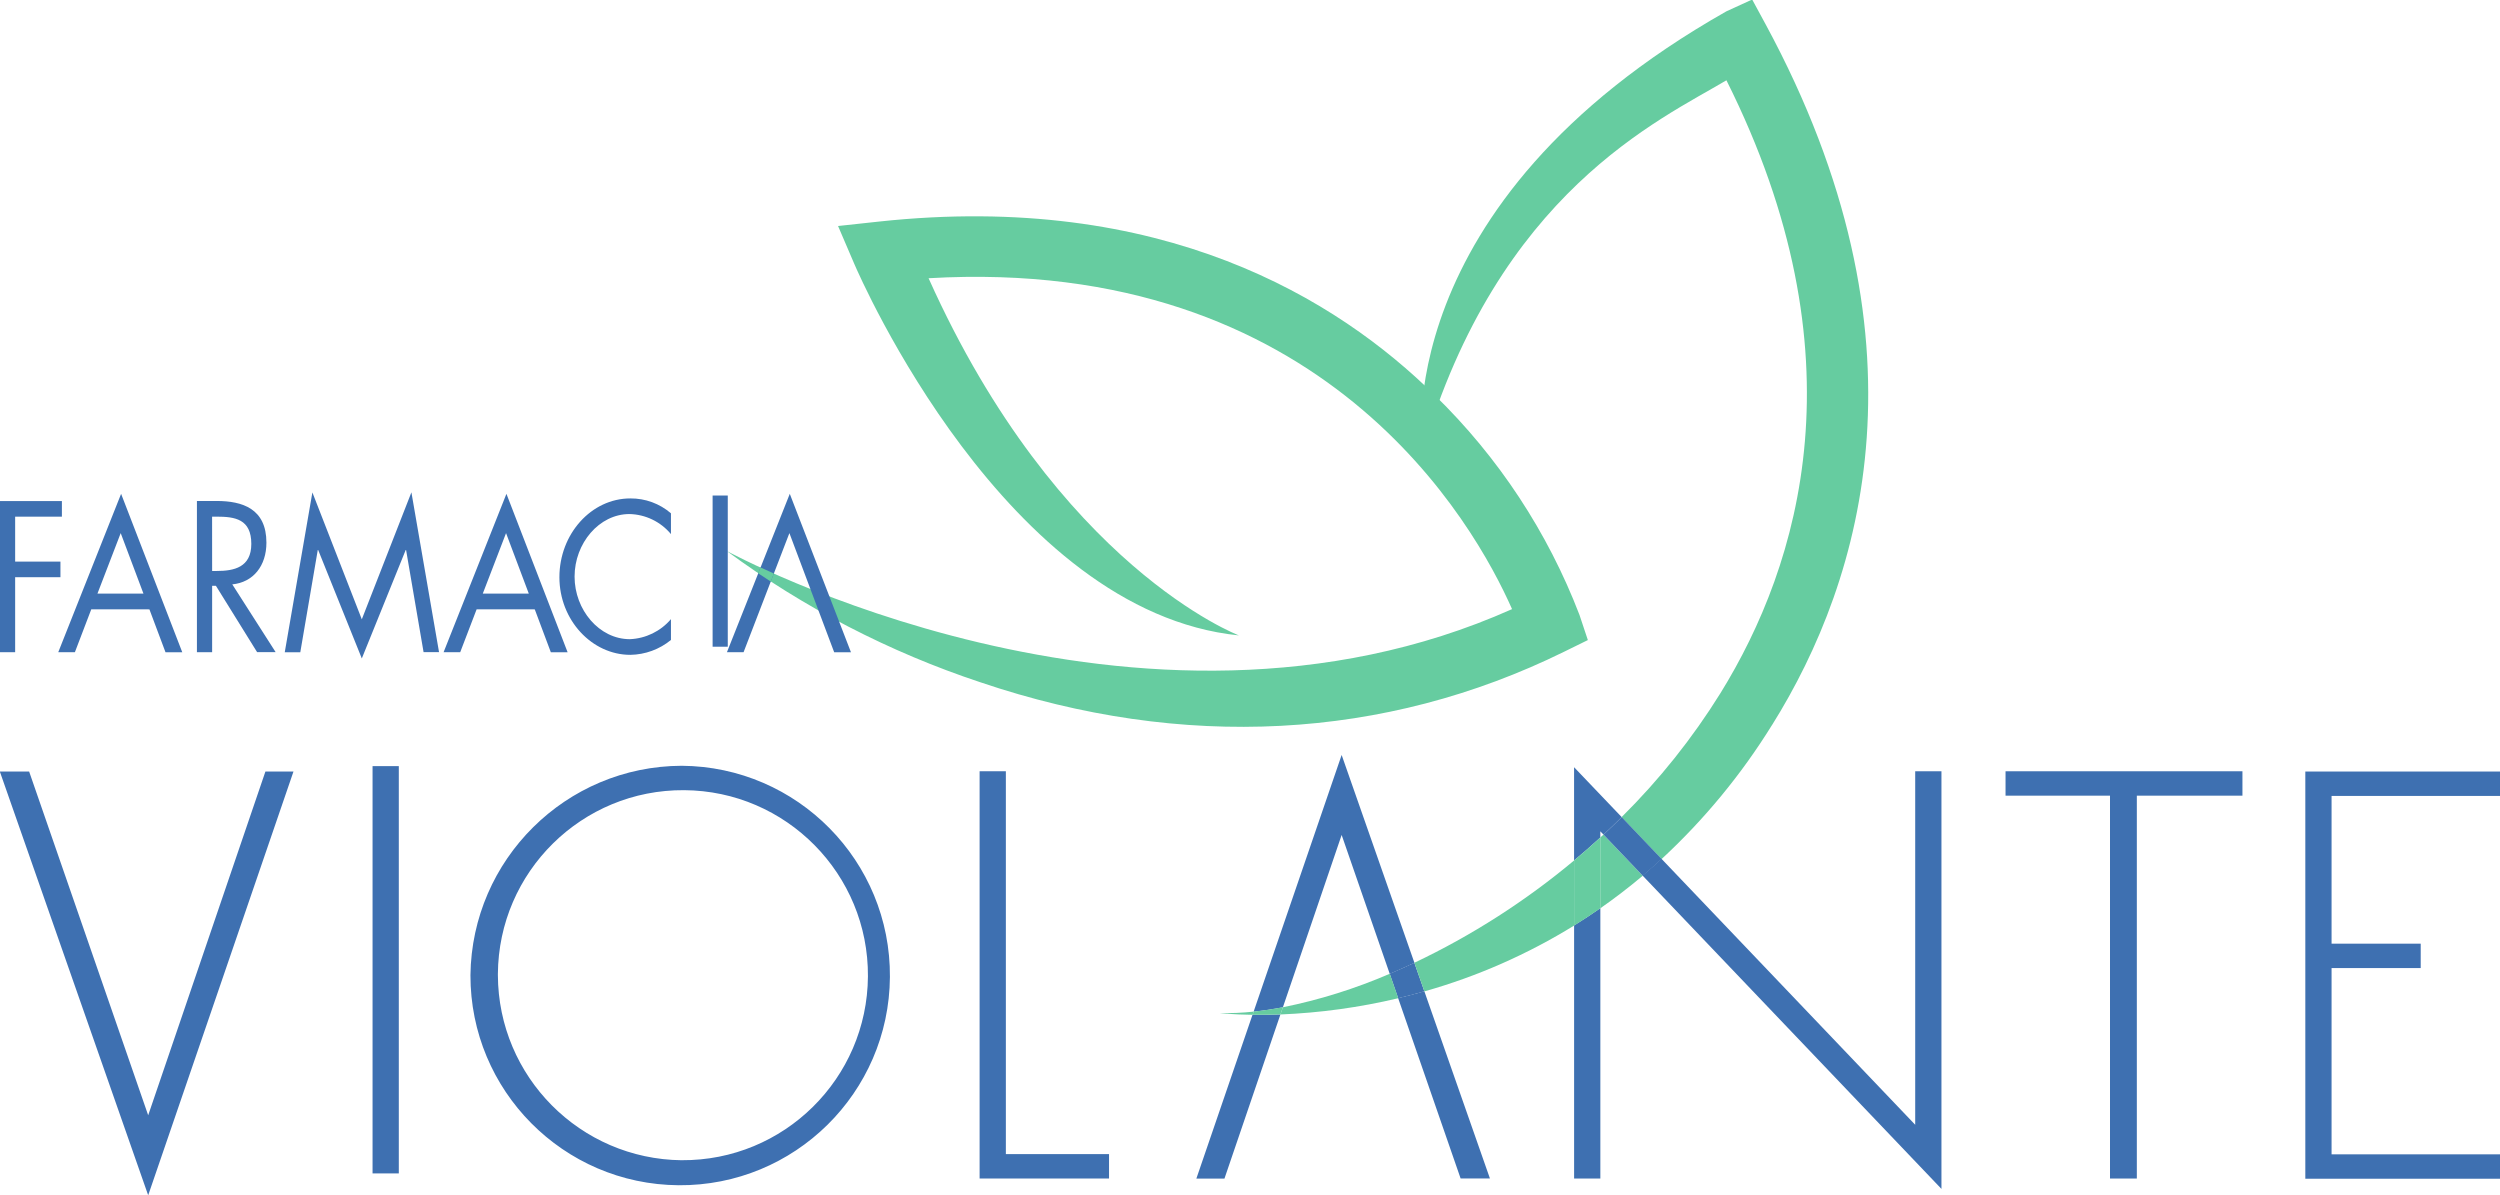
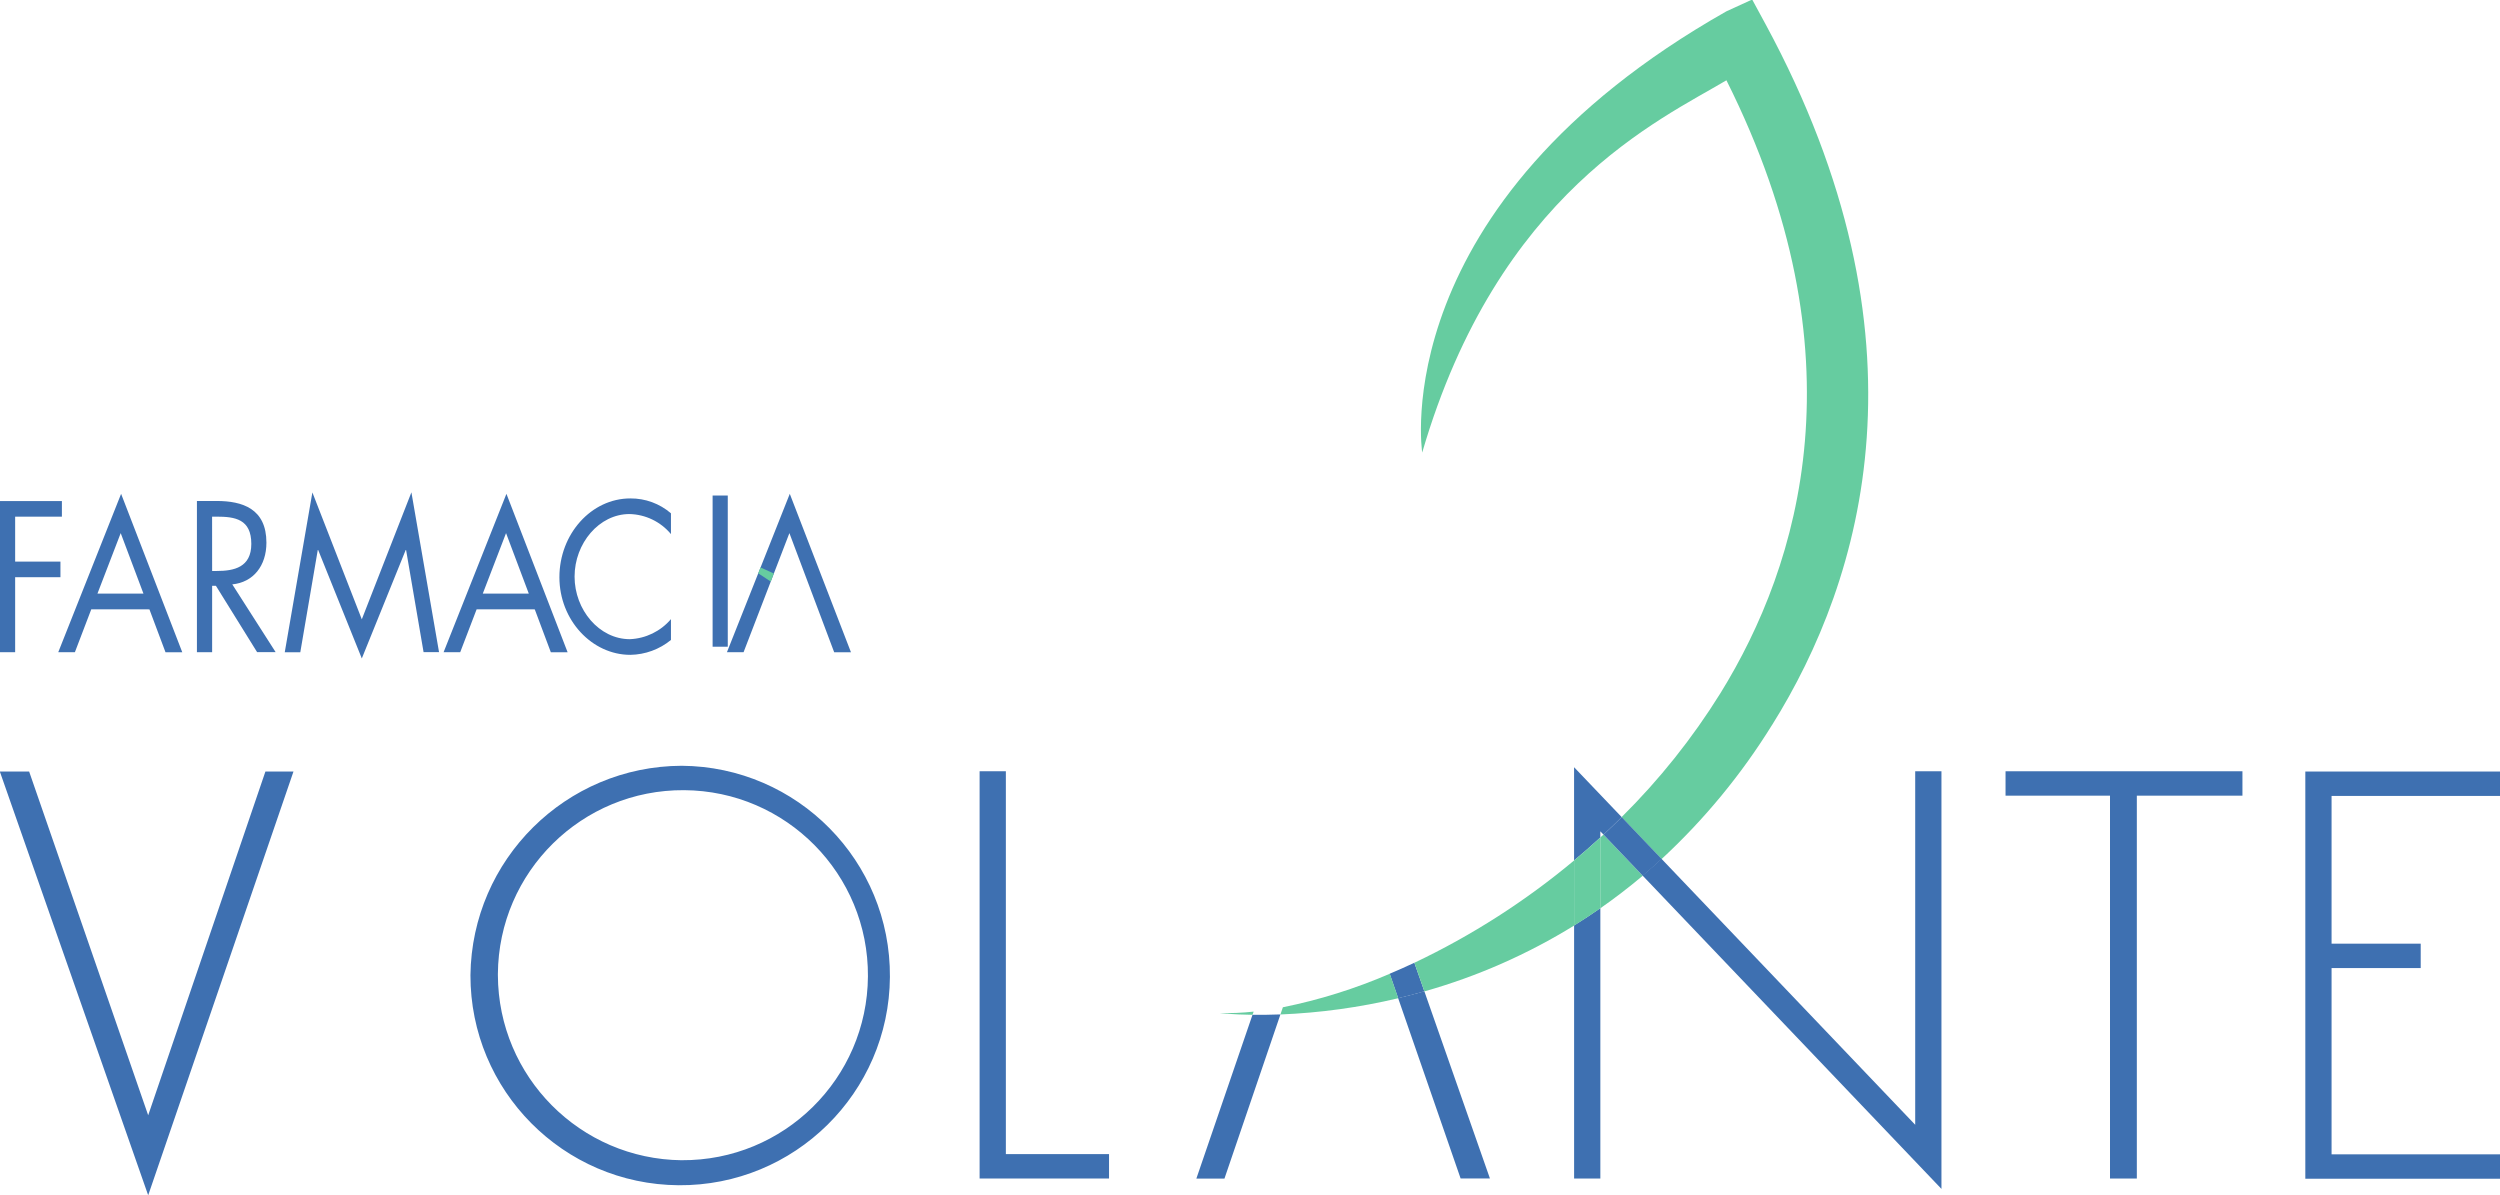
<svg xmlns="http://www.w3.org/2000/svg" width="88.954mm" height="42.521mm" viewBox="0 0 88.954 42.521" version="1.1" id="svg1">
  <defs id="defs1">
    <clipPath id="clipPath572">
      <path d="m 2035.569,748.032 h 1080 v 1350 h -1080 z" transform="translate(-2526.279,-879.785)" id="path572" />
    </clipPath>
    <clipPath id="clipPath570">
      <path d="m 2035.569,748.032 h 1080 v 1350 h -1080 z" transform="translate(-2529.189,-883.251)" id="path570" />
    </clipPath>
    <clipPath id="clipPath568">
      <path d="m 2035.569,748.032 h 1080 v 1350 h -1080 z" id="path568" />
    </clipPath>
    <clipPath id="clipPath566">
      <path d="m 2035.569,748.032 h 1080 v 1350 h -1080 z" transform="translate(-2517.244,-883.151)" id="path566" />
    </clipPath>
    <clipPath id="clipPath564">
      <path d="m 2035.569,748.032 h 1080 v 1350 h -1080 z" transform="translate(-2500.611,-883.251)" id="path564" />
    </clipPath>
    <clipPath id="clipPath562">
      <path d="m 2035.569,748.032 h 1080 v 1350 h -1080 z" transform="translate(-2481.077,-887.355)" id="path562" />
    </clipPath>
    <clipPath id="clipPath560">
      <path d="m 2035.569,748.032 h 1080 v 1350 h -1080 z" transform="translate(-2470.966,-879.432)" id="path560" />
    </clipPath>
    <clipPath id="clipPath558">
      <path d="m 2035.569,748.032 h 1080 v 1350 h -1080 z" transform="translate(-2461.746,-883.251)" id="path558" />
    </clipPath>
    <clipPath id="clipPath556">
      <path d="m 2035.569,748.032 h 1080 v 1350 h -1080 z" transform="translate(-2451.097,-884.909)" id="path556" />
    </clipPath>
    <clipPath id="clipPath554">
-       <path d="m 2035.569,748.032 h 1080 v 1350 h -1080 z" transform="translate(-2574.521,-872.935)" id="path554" />
-     </clipPath>
+       </clipPath>
    <clipPath id="clipPath552">
      <path d="m 2035.569,748.032 h 1080 v 1350 h -1080 z" transform="translate(-2611.3,-852.839)" id="path552" />
    </clipPath>
    <clipPath id="clipPath550">
-       <path d="m 2035.569,748.032 h 1080 v 1350 h -1080 z" transform="translate(-2608.335,-850.235)" id="path550" />
+       <path d="m 2035.569,748.032 h 1080 v 1350 z" transform="translate(-2608.335,-850.235)" id="path550" />
    </clipPath>
    <clipPath id="clipPath548">
      <path d="m 2035.569,748.032 h 1080 v 1350 h -1080 z" transform="translate(-2576.013,-834.991)" id="path548" />
    </clipPath>
    <clipPath id="clipPath546">
      <path d="m 2035.569,748.032 h 1080 v 1350 h -1080 z" transform="translate(-2578.962,-835.427)" id="path546" />
    </clipPath>
    <clipPath id="clipPath544">
      <path d="m 2035.569,748.032 h 1080 v 1350 h -1080 z" transform="translate(-2592.224,-839.914)" id="path544" />
    </clipPath>
    <clipPath id="clipPath542">
      <path d="m 2035.569,748.032 h 1080 v 1350 h -1080 z" transform="translate(-2611.302,-852.839)" id="path542" />
    </clipPath>
    <clipPath id="clipPath540">
      <path d="m 2035.569,748.032 h 1080 v 1350 h -1080 z" transform="translate(-2572.588,-834.843)" id="path540" />
    </clipPath>
    <clipPath id="clipPath538">
      <path d="m 2035.569,748.032 h 1080 v 1350 h -1080 z" transform="translate(-2589.735,-838.808)" id="path538" />
    </clipPath>
    <clipPath id="clipPath536">
      <path d="m 2035.569,748.032 h 1080 v 1350 h -1080 z" transform="translate(-2628.302,-863.894)" id="path536" />
    </clipPath>
    <clipPath id="clipPath534">
      <path d="m 2035.569,748.032 h 1080 v 1350 h -1080 z" transform="translate(-2610.98,-853.175)" id="path534" />
    </clipPath>
    <clipPath id="clipPath532">
      <path d="m 2035.569,748.032 h 1080 v 1350 h -1080 z" transform="translate(-2645.386,-817.106)" id="path532" />
    </clipPath>
    <clipPath id="clipPath530">
      <path d="m 2035.569,748.032 h 1080 v 1350 h -1080 z" transform="translate(-2608.335,-818.153)" id="path530" />
    </clipPath>
    <clipPath id="clipPath528">
      <path d="m 2035.569,748.032 h 1080 v 1350 h -1080 z" transform="translate(-2584.889,-852.805)" id="path528" />
    </clipPath>
    <clipPath id="clipPath526">
      <path d="m 2035.569,748.032 h 1080 v 1350 h -1080 z" transform="translate(-2596.888,-818.159)" id="path526" />
    </clipPath>
    <clipPath id="clipPath524">
      <path d="m 2035.569,748.032 h 1080 v 1350 h -1080 z" transform="translate(-2575.898,-834.666)" id="path524" />
    </clipPath>
    <clipPath id="clipPath522">
      <path d="m 2035.569,748.032 h 1080 v 1350 h -1080 z" transform="translate(-2684.734,-856.744)" id="path522" />
    </clipPath>
    <clipPath id="clipPath520">
      <path d="m 2035.569,748.032 h 1080 v 1350 h -1080 z" transform="translate(-2665.094,-818.154)" id="path520" />
    </clipPath>
    <clipPath id="clipPath518">
      <path d="m 2035.569,748.032 h 1080 v 1350 h -1080 z" transform="translate(-2551.021,-820.615)" id="path518" />
    </clipPath>
    <clipPath id="clipPath516">
      <path d="m 2035.569,748.032 h 1080 v 1350 h -1080 z" transform="translate(-2518.327,-820.001)" id="path516" />
    </clipPath>
    <clipPath id="clipPath514">
      <path d="m 2035.569,748.032 h 1080 v 1350 h -1080 z" id="path514" />
    </clipPath>
    <clipPath id="clipPath512">
      <path d="m 2035.569,748.032 h 1080 v 1350 h -1080 z" transform="translate(-2476.34,-859.204)" id="path512" />
    </clipPath>
  </defs>
  <g id="layer1" transform="translate(-27.641,-221.318)">
    <path id="path1101" d="m 0,0 -11.817,-34.65 -12,34.65 h -2.954 L -11.817,-42.715 2.829,0 Z" style="fill:#3e70b1;fill-opacity:1;fill-rule:nonzero;stroke:none" transform="matrix(0.353,0,0,-0.353,37.085,248.77)" clip-path="url(#clipPath512)" />
-     <path id="path1102" d="m 2485.581,859.207 h 2.646 v -41.054 h -2.646 z" style="fill:#3e70b1;fill-opacity:1;fill-rule:nonzero;stroke:none" transform="matrix(0.353,0,0,-0.353,-836.513,551.878)" clip-path="url(#clipPath514)" />
    <path id="path1103" d="m 0,0 c 10.3,-0.067 18.704,8.228 18.772,18.528 0.067,10.3 -8.228,18.704 -18.528,18.771 -10.3,0.068 -18.704,-8.227 -18.772,-18.527 0,-0.042 0,-0.083 0,-0.124 C -18.486,8.413 -10.235,0.107 0,-0.003 M 0,39.758 C 11.676,39.674 21.072,30.14 20.988,18.465 20.903,6.789 11.37,-2.607 -0.306,-2.523 -11.934,-2.439 -21.311,7.02 -21.294,18.648 -21.151,30.319 -11.671,39.716 0,39.758" style="fill:#3e70b1;fill-opacity:1;fill-rule:nonzero;stroke:none" transform="matrix(0.353,0,0,-0.353,51.897,262.6)" clip-path="url(#clipPath516)" />
    <path id="path1104" d="M 0,0 H 10.4 V -2.46 H -2.646 V 38.591 H 0 Z" style="fill:#3e70b1;fill-opacity:1;fill-rule:nonzero;stroke:none" transform="matrix(0.353,0,0,-0.353,63.431,262.383)" clip-path="url(#clipPath518)" />
    <path id="path1105" d="m 0,0 h -2.705 v 38.591 h -10.529 v 2.463 H 10.645 V 38.591 H 0 Z" style="fill:#3e70b1;fill-opacity:1;fill-rule:nonzero;stroke:none" transform="matrix(0.353,0,0,-0.353,103.673,263.252)" clip-path="url(#clipPath520)" />
    <path id="path1106" d="m 0,0 v -14.894 h 8.985 v -2.461 H 0 V -36.13 h 16.989 v -2.46 H -2.646 V 2.46 H 16.989 V 0 Z" style="fill:#3e70b1;fill-opacity:1;fill-rule:nonzero;stroke:none" transform="matrix(0.353,0,0,-0.353,110.602,249.638)" clip-path="url(#clipPath522)" />
    <path id="path1107" d="m 0,0 -5.66,-16.514 h 2.832 L 2.816,0.038 C 1.761,-0.004 0.816,-0.01 0.003,0" style="fill:#3e70b1;fill-opacity:1;fill-rule:nonzero;stroke:none" transform="matrix(0.353,0,0,-0.353,72.207,257.426)" clip-path="url(#clipPath524)" />
    <path id="path1108" d="m 0,0 h 2.955 l -6.61,18.869 c -0.9,-0.255 -1.779,-0.484 -2.643,-0.689 z" style="fill:#3e70b1;fill-opacity:1;fill-rule:nonzero;stroke:none" transform="matrix(0.353,0,0,-0.353,79.612,263.25)" clip-path="url(#clipPath526)" />
-     <path id="path1109" d="m 0,0 4.847,-14 c 0.825,0.351 1.654,0.716 2.489,1.11 L 0,8.063 -8.875,-17.817 c 0.942,0.101 1.925,0.247 2.95,0.44 z" style="fill:#3e70b1;fill-opacity:1;fill-rule:nonzero;stroke:none" transform="matrix(0.353,0,0,-0.353,75.379,251.027)" clip-path="url(#clipPath528)" />
    <path id="path1110" d="M 0,0 H 2.646 V 27.255 C 1.763,26.64 0.881,26.059 0,25.514 Z" style="fill:#3e70b1;fill-opacity:1;fill-rule:nonzero;stroke:none" transform="matrix(0.353,0,0,-0.353,83.65,263.252)" clip-path="url(#clipPath530)" />
    <path id="path1111" d="M 0,0 V 42.1 H -2.646 V 6.463 l -25.576,26.811 c -0.633,-0.583 -1.269,-1.147 -1.908,-1.685 z" style="fill:#3e70b1;fill-opacity:1;fill-rule:nonzero;stroke:none" transform="matrix(0.353,0,0,-0.353,96.721,263.621)" clip-path="url(#clipPath532)" />
    <path id="path1112" d="m 0,0 0.322,-0.336 c 0.617,0.575 1.227,1.164 1.832,1.767 l -4.8,5.029 v -9.4 c 0.895,0.743 1.777,1.515 2.646,2.316 z" style="fill:#3e70b1;fill-opacity:1;fill-rule:nonzero;stroke:none" transform="matrix(0.353,0,0,-0.353,84.583,250.897)" clip-path="url(#clipPath534)" />
    <path id="path1113" d="m 0,0 c 9.219,14.734 16.443,39.031 -0.642,70.614 l -1.362,2.513 -2.6,-1.19 C -39.129,52.369 -35.265,27.464 -35.265,27.464 c 7.656,26.238 23.961,33.532 30.664,37.522 13.861,-27.67 7.43,-48.785 -0.6,-61.773 -2.823,-4.542 -6.169,-8.738 -9.97,-12.5 l 4.031,-4.227 c 4.304,3.982 8.05,8.528 11.136,13.515" style="fill:#66cca0;fill-opacity:1;fill-rule:nonzero;stroke:none" transform="matrix(0.353,0,0,-0.353,90.694,247.115)" clip-path="url(#clipPath536)" />
    <path id="path1114" d="m 0,0 0.854,-2.47 c 0.863,0.205 1.747,0.439 2.643,0.694 L 2.487,1.108 C 1.649,0.708 0.821,0.349 0,0" style="fill:#3e70b1;fill-opacity:1;fill-rule:nonzero;stroke:none" transform="matrix(0.353,0,0,-0.353,77.088,255.965)" clip-path="url(#clipPath538)" />
    <path id="path1115" d="M 0,0 C 0,0 1.209,-0.151 3.314,-0.179 L 3.423,0.145 C 2.287,0.02 1.143,-0.028 0,0.001" style="fill:#66cca0;fill-opacity:1;fill-rule:nonzero;stroke:none" transform="matrix(0.353,0,0,-0.353,71.039,257.364)" clip-path="url(#clipPath540)" />
    <path id="path1116" d="m 0,0 c -0.1,-0.1 -0.215,-0.192 -0.322,-0.29 v -7.137 c 1.437,1 2.863,2.094 4.278,3.282 z" style="fill:#66cca0;fill-opacity:1;fill-rule:nonzero;stroke:none" transform="matrix(0.353,0,0,-0.353,84.696,251.015)" clip-path="url(#clipPath542)" />
    <path id="path1117" d="m 0,0 1.011,-2.885 c 5.317,1.503 10.399,3.738 15.1,6.642 v 6.564 C 11.198,6.214 5.785,2.746 0,0" style="fill:#66cca0;fill-opacity:1;fill-rule:nonzero;stroke:none" transform="matrix(0.353,0,0,-0.353,77.966,255.575)" clip-path="url(#clipPath544)" />
    <path id="path1118" d="m 0,0 -0.248,-0.727 c 4.002,0.163 7.979,0.711 11.876,1.637 L 10.774,3.377 C 7.31,1.879 3.699,0.748 0,0" style="fill:#66cca0;fill-opacity:1;fill-rule:nonzero;stroke:none" transform="matrix(0.353,0,0,-0.353,73.288,257.158)" clip-path="url(#clipPath546)" />
-     <path id="path1119" d="m 0,0 -0.111,-0.325 c 0.81,-0.008 1.754,0 2.813,0.038 L 2.95,0.44 C 1.927,0.245 0.943,0.098 0,0" style="fill:#66cca0;fill-opacity:1;fill-rule:nonzero;stroke:none" transform="matrix(0.353,0,0,-0.353,72.247,257.312)" clip-path="url(#clipPath548)" />
    <path id="path1120" d="m 0,0 v -6.564 c 0.883,0.548 1.765,1.129 2.646,1.743 V 2.314 C 1.776,1.514 0.891,0.746 0,0" style="fill:#66cca0;fill-opacity:1;fill-rule:nonzero;stroke:none" transform="matrix(0.353,0,0,-0.353,83.65,251.934)" clip-path="url(#clipPath550)" />
    <path id="path1121" d="m 0,0 3.956,-4.145 c 0.639,0.538 1.275,1.1 1.908,1.685 L 1.833,1.767 C 1.233,1.167 0.617,0.574 0.001,0" style="fill:#3e70b1;fill-opacity:1;fill-rule:nonzero;stroke:none" transform="matrix(0.353,0,0,-0.353,84.696,251.015)" clip-path="url(#clipPath552)" />
    <path id="path1122" d="M 0,0 C 0,0 -18.214,6.887 -31.274,36 8.561,38.33 23.746,11.238 27.539,2.647 -10.129,-14.167 -51.63,8.516 -51.63,8.516 c 7.779,-5.734 16.414,-10.205 25.587,-13.246 20.392,-6.9 40.735,-5.827 58.832,3.083 l 2.39,1.174 -0.841,2.529 c -3.202,8.349 -8.177,15.905 -14.582,22.145 -9.817,9.7 -27.483,20.591 -56.047,17.508 l -4.108,-0.445 1.629,-3.8 C -38.157,36.031 -23.455,2.373 0,-0.002" style="fill:#66cca0;fill-opacity:1;fill-rule:nonzero;stroke:none" transform="matrix(0.353,0,0,-0.353,71.721,243.926)" clip-path="url(#clipPath554)" />
    <path id="path1123" d="M 0,0 V -4.529 H 4.566 V -6.103 H 0 v -7.561 H -1.528 V 1.575 h 6.24 V 0.001 Z" style="fill:#3e70b1;fill-opacity:1;fill-rule:nonzero;stroke:none" transform="matrix(0.353,0,0,-0.353,28.18,239.702)" clip-path="url(#clipPath556)" />
    <path id="path1124" d="m 0,0 -2.346,-6.1 h 4.64 z m -2.968,-7.683 -1.651,-4.323 H -6.296 L 0.04,3.96 6.205,-12.009 h -1.69 l -1.621,4.323 z" style="fill:#3e70b1;fill-opacity:1;fill-rule:nonzero;stroke:none" transform="matrix(0.353,0,0,-0.353,31.936,240.287)" clip-path="url(#clipPath558)" />
    <path id="path1125" d="m 0,0 h 0.472 c 1.73,0 3.477,0.362 3.477,2.728 0,2.507 -1.656,2.748 -3.5,2.748 H -0.004 Z M 0,-8.186 H -1.533 V 7.055 h 1.981 c 2.6,0 5.024,-0.769 5.024,-4.2 0,-2.343 -1.329,-4 -3.44,-4.206 L 6.401,-8.182 H 4.533 L 0.381,-1.494 H 0 Z" style="fill:#3e70b1;fill-opacity:1;fill-rule:nonzero;stroke:none" transform="matrix(0.353,0,0,-0.353,35.189,241.634)" clip-path="url(#clipPath560)" />
    <path id="path1126" d="m 0,0 4.982,-12.791 5,12.8 2.785,-16.109 H 11.208 L 9.445,-5.801 H 9.408 L 4.982,-16.736 0.582,-5.801 H 0.544 l -1.762,-10.308 h -1.566 z" style="fill:#3e70b1;fill-opacity:1;fill-rule:nonzero;stroke:none" transform="matrix(0.353,0,0,-0.353,38.756,238.839)" clip-path="url(#clipPath562)" />
    <path id="path1127" d="m 0,0 -2.346,-6.1 h 4.64 z m -2.966,-7.683 -1.655,-4.323 H -6.296 L 0.039,3.96 6.205,-12.009 H 4.514 l -1.619,4.323 z" style="fill:#3e70b1;fill-opacity:1;fill-rule:nonzero;stroke:none" transform="matrix(0.353,0,0,-0.353,45.647,240.287)" clip-path="url(#clipPath564)" />
    <path id="path1128" d="m 0,0 c -1.037,1.247 -2.563,1.984 -4.185,2.021 -3.056,0 -5.531,-2.95 -5.531,-6.307 0,-3.357 2.491,-6.306 5.567,-6.306 1.604,0.064 3.108,0.797 4.148,2.021 v -2.1 c -1.156,-0.948 -2.599,-1.477 -4.094,-1.5 -3.874,0 -7.15,3.5 -7.15,7.823 0,4.366 3.219,7.944 7.15,7.944 1.501,0.012 2.956,-0.521 4.094,-1.5 z" style="fill:#3e70b1;fill-opacity:1;fill-rule:nonzero;stroke:none" transform="matrix(0.353,0,0,-0.353,51.515,240.322)" clip-path="url(#clipPath566)" />
    <path id="path1129" d="m 2519.858,886.483 h 1.528 v -15.24 h -1.528 z" style="fill:#3e70b1;fill-opacity:1;fill-rule:nonzero;stroke:none" transform="matrix(0.353,0,0,-0.353,-836.513,551.878)" clip-path="url(#clipPath568)" />
    <path id="path1130" d="m 0,0 -2.226,-5.785 h 4.4 z M -2.226,-5.785 -4.62,-12.006 H -6.296 L 0.039,3.96 6.205,-12.009 H 4.514 l -2.34,6.224 z" style="fill:#3e70b1;fill-opacity:1;fill-rule:nonzero;stroke:none" transform="matrix(0.353,0,0,-0.353,55.729,240.287)" clip-path="url(#clipPath570)" />
    <path id="path1131" d="M 0,0 1.342,-0.609 1.03,-1.421 -0.234,-0.59 Z" style="fill:#66cca0;fill-opacity:1;fill-rule:nonzero;stroke:none" transform="matrix(0.353,0,0,-0.353,54.702,241.509)" clip-path="url(#clipPath572)" />
  </g>
</svg>